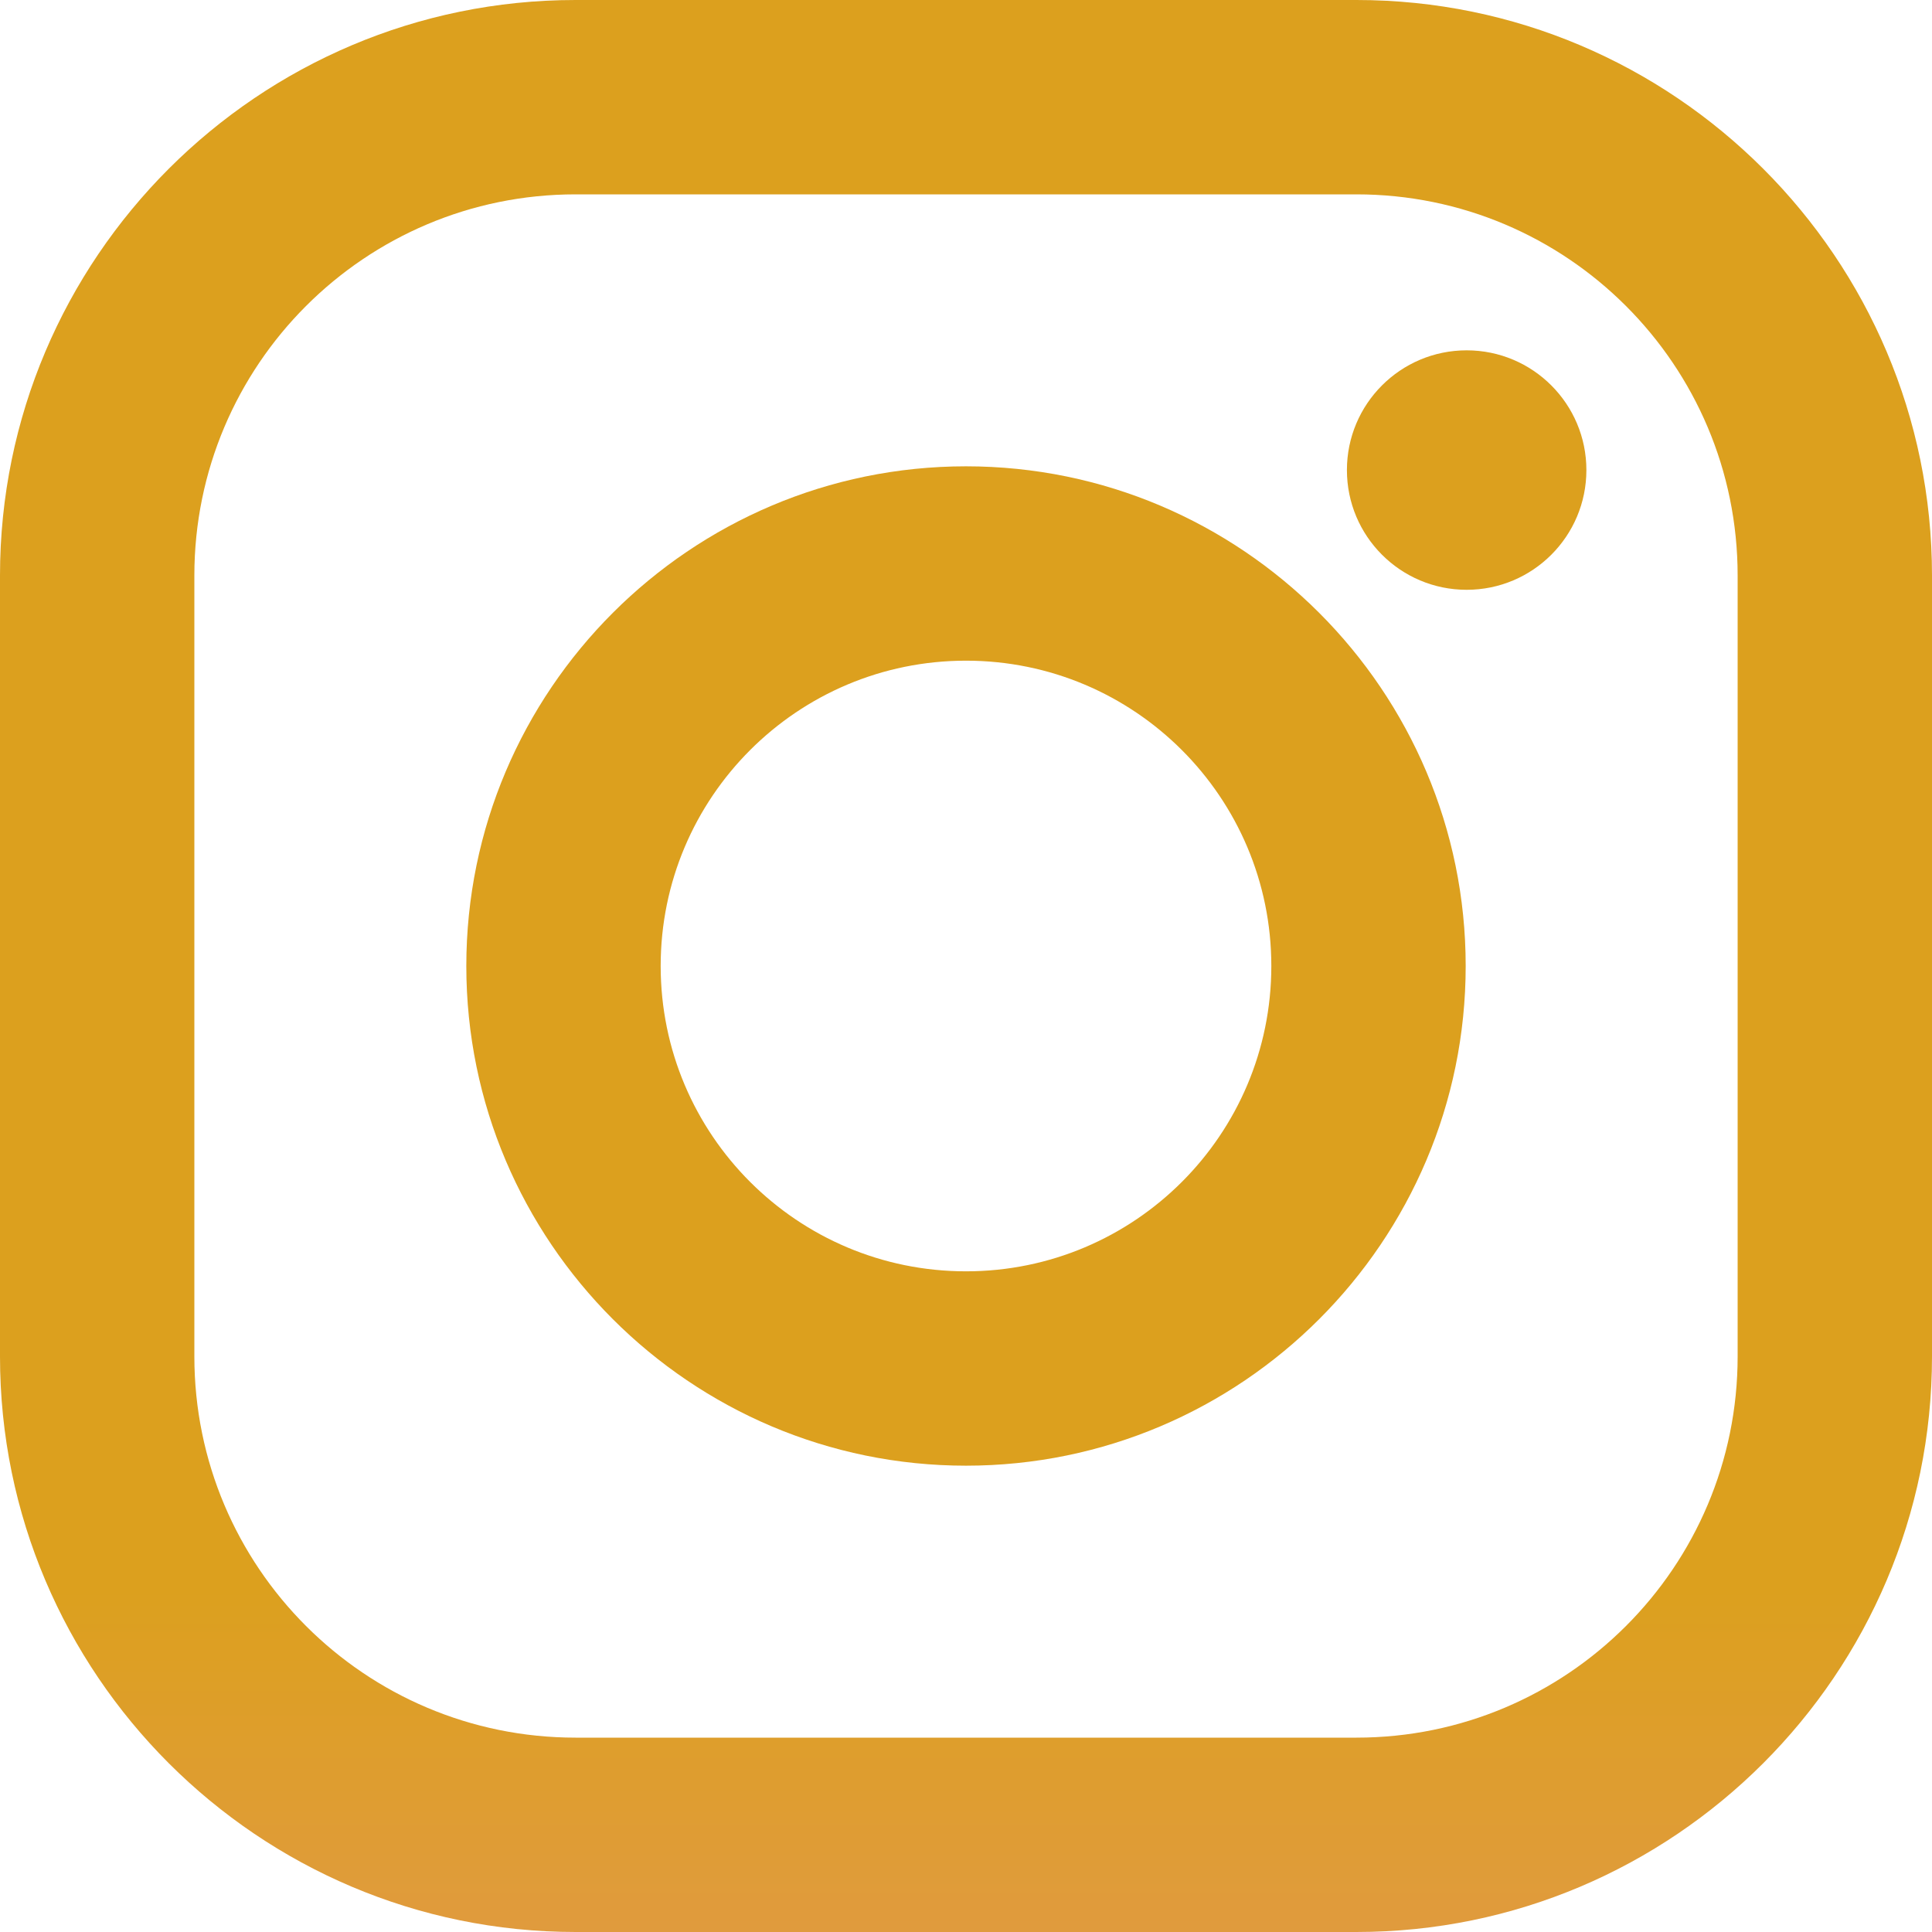
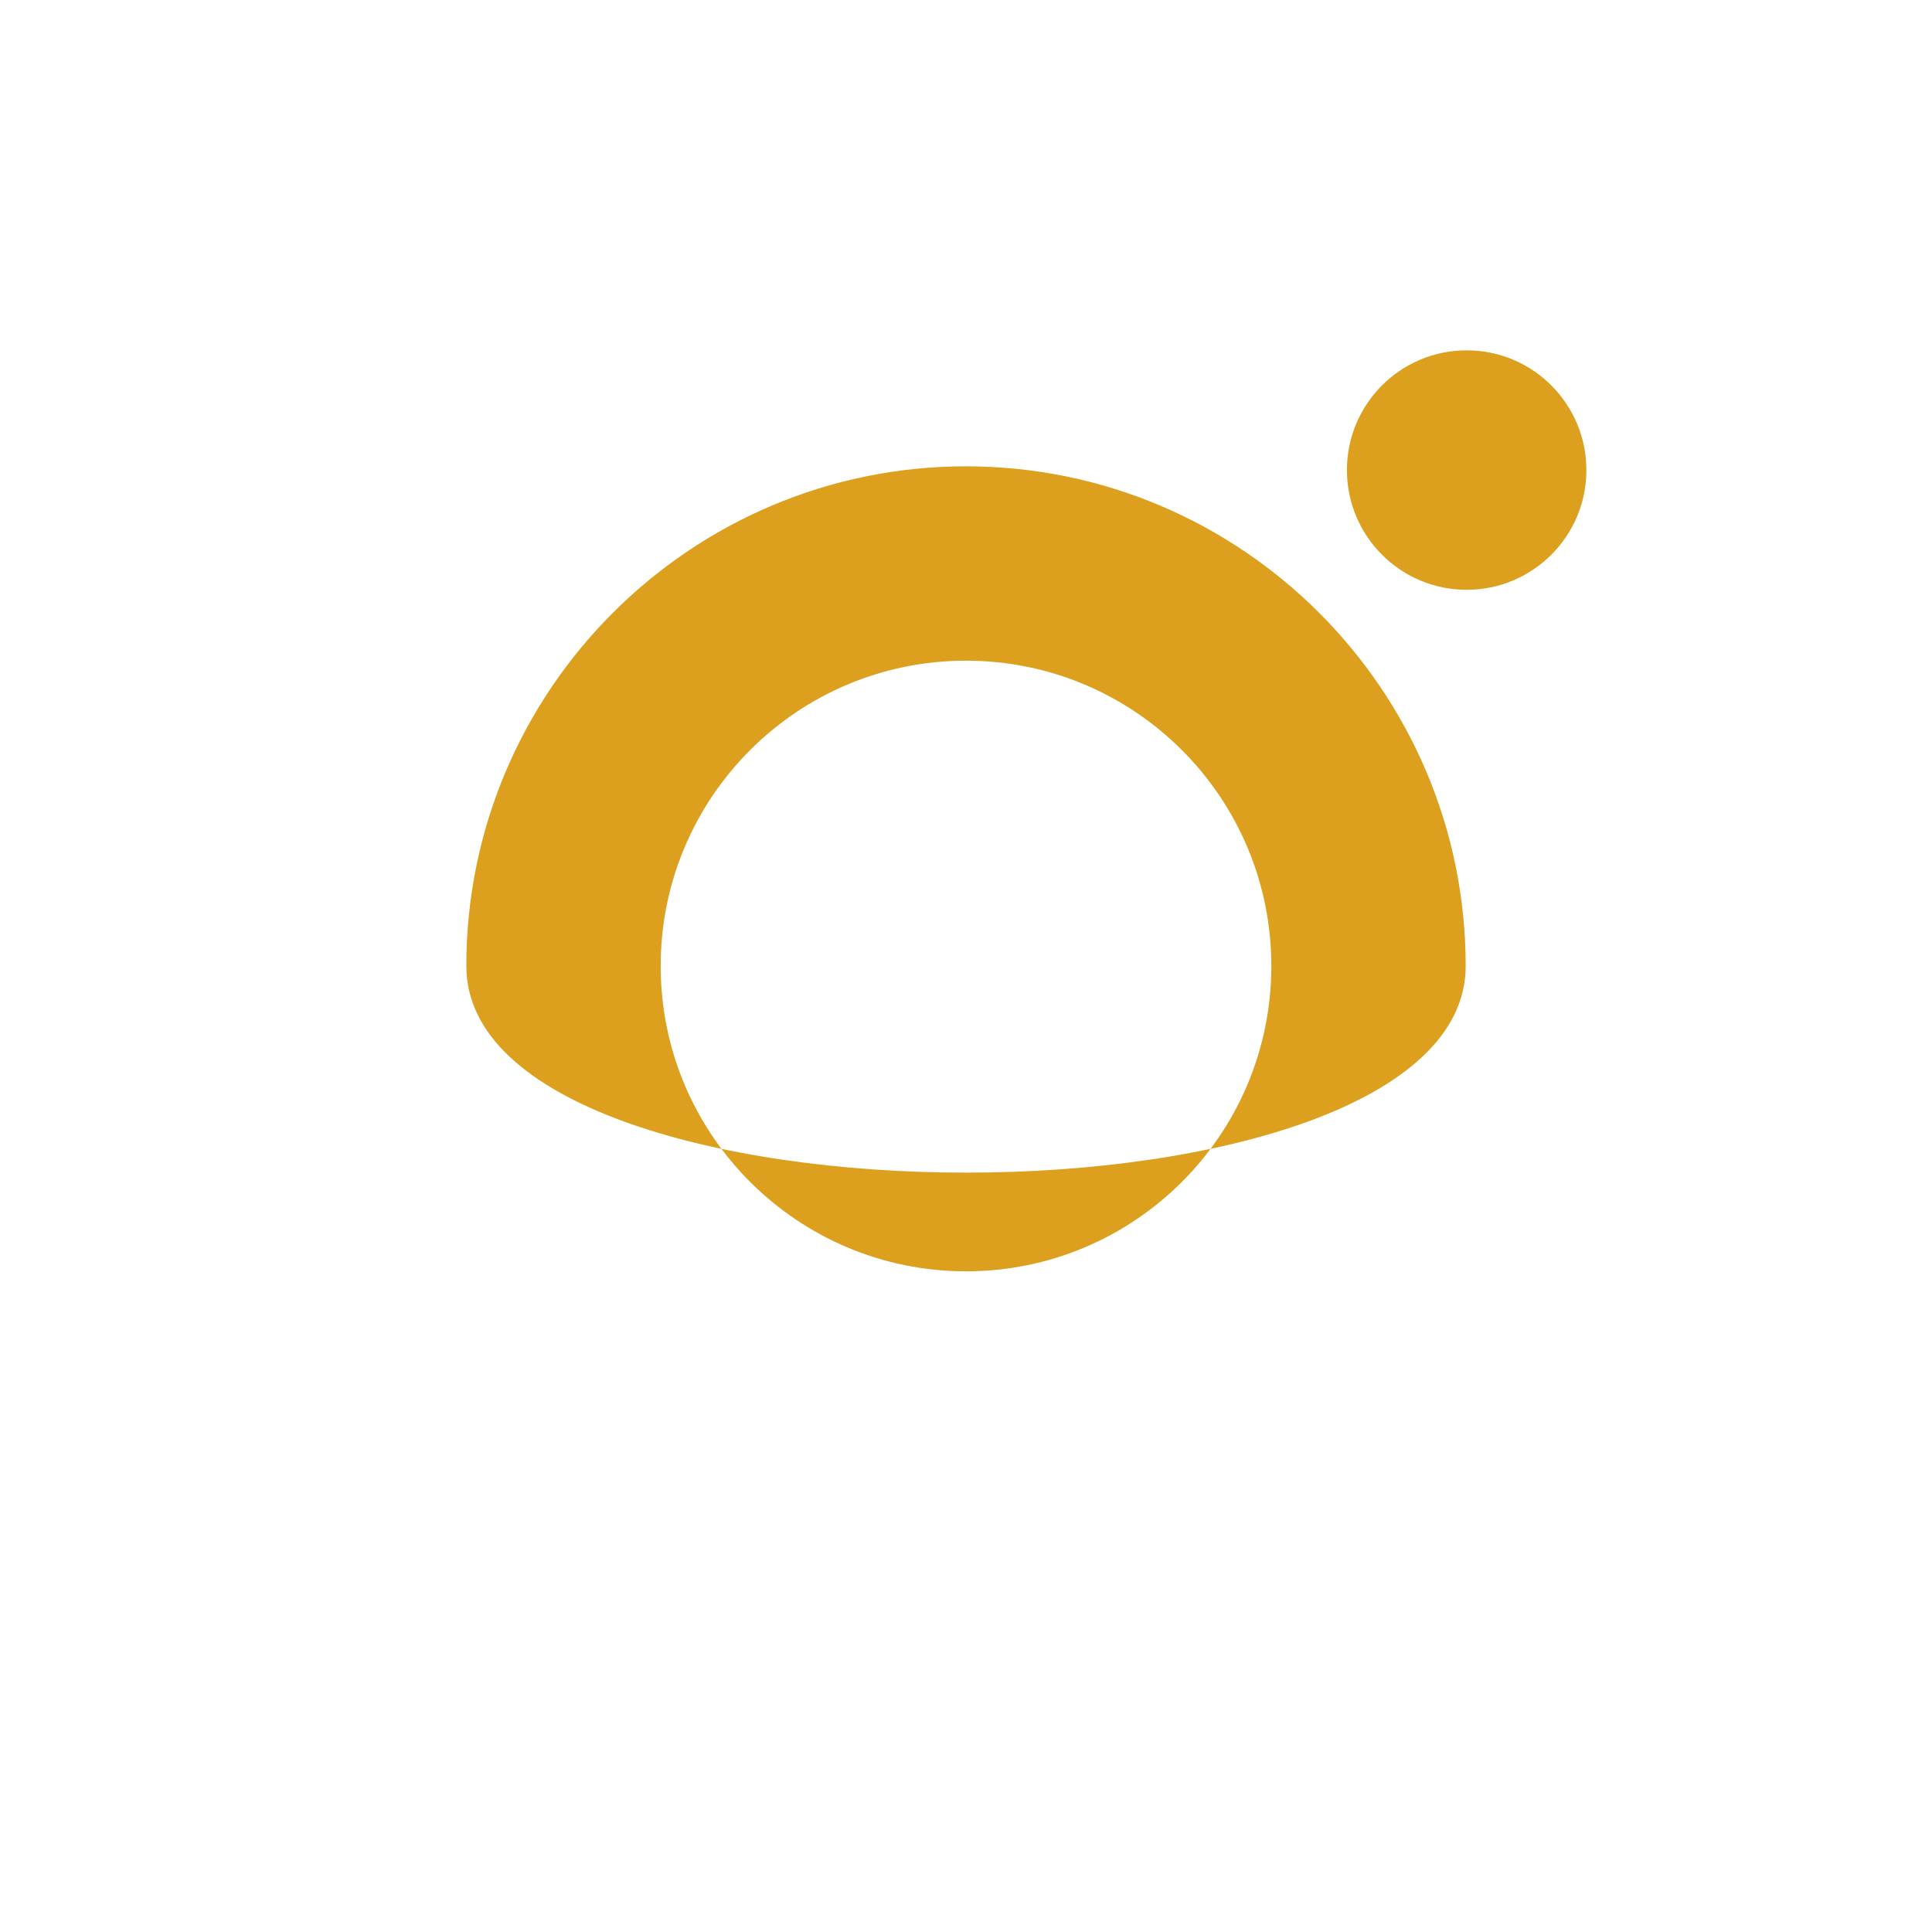
<svg xmlns="http://www.w3.org/2000/svg" version="1.1" width="512" height="512" x="0" y="0" viewBox="0 0 551.034 551.034" style="enable-background:new 0 0 512 512" xml:space="preserve">
  <g>
    <linearGradient id="a" x1="275.517" x2="275.517" y1="4.57" y2="549.72" gradientTransform="matrix(1 0 0 -1 0 554)" gradientUnits="userSpaceOnUse">
      <stop stop-opacity="1" stop-color="#e09b3d" offset="0" />
      <stop stop-opacity="1" stop-color="#dca01e" offset="0.176" />
      <stop stop-opacity="1" stop-color="#dca01e" offset="0.4" />
      <stop stop-opacity="1" stop-color="#dca01e" offset="0.612" />
      <stop stop-opacity="1" stop-color="#dca01e" offset="0.847" />
    </linearGradient>
-     <path d="M386.878 0H164.156C73.64 0 0 73.64 0 164.156v222.722c0 90.516 73.64 164.156 164.156 164.156h222.722c90.516 0 164.156-73.64 164.156-164.156V164.156C551.033 73.64 477.393 0 386.878 0zM495.6 386.878c0 60.045-48.677 108.722-108.722 108.722H164.156c-60.045 0-108.722-48.677-108.722-108.722V164.156c0-60.046 48.677-108.722 108.722-108.722h222.722c60.045 0 108.722 48.676 108.722 108.722v222.722z" style="fill:url(#a);" fill="" />
    <linearGradient id="b" x1="275.517" x2="275.517" y1="4.57" y2="549.72" gradientTransform="matrix(1 0 0 -1 0 554)" gradientUnits="userSpaceOnUse">
      <stop stop-opacity="1" stop-color="#dca01e" offset="0" />
      <stop stop-opacity="1" stop-color="#dca01e" offset="0.3" />
      <stop stop-opacity="1" stop-color="#dca01e" offset="0.6" />
      <stop stop-opacity="1" stop-color="#dca01e" offset="1" />
    </linearGradient>
-     <path d="M275.517 133C196.933 133 133 196.933 133 275.516s63.933 142.517 142.517 142.517S418.034 354.1 418.034 275.516 354.101 133 275.517 133zm0 229.6c-48.095 0-87.083-38.988-87.083-87.083s38.989-87.083 87.083-87.083c48.095 0 87.083 38.988 87.083 87.083 0 48.094-38.989 87.083-87.083 87.083z" style="fill:url(#b);" fill="" />
+     <path d="M275.517 133C196.933 133 133 196.933 133 275.516S418.034 354.1 418.034 275.516 354.101 133 275.517 133zm0 229.6c-48.095 0-87.083-38.988-87.083-87.083s38.989-87.083 87.083-87.083c48.095 0 87.083 38.988 87.083 87.083 0 48.094-38.989 87.083-87.083 87.083z" style="fill:url(#b);" fill="" />
    <linearGradient id="c" x1="418.31" x2="418.31" y1="4.57" y2="549.72" gradientTransform="matrix(1 0 0 -1 0 554)" gradientUnits="userSpaceOnUse">
      <stop stop-opacity="1" stop-color="#dca01e" offset="0" />
      <stop stop-opacity="1" stop-color="#dca01e" offset="0.3" />
      <stop stop-opacity="1" stop-color="#dca01e" offset="0.6" />
      <stop stop-opacity="1" stop-color="#dca01e" offset="1" />
    </linearGradient>
    <circle cx="418.31" cy="134.07" r="34.15" style="fill:url(#c);" fill="" />
  </g>
</svg>